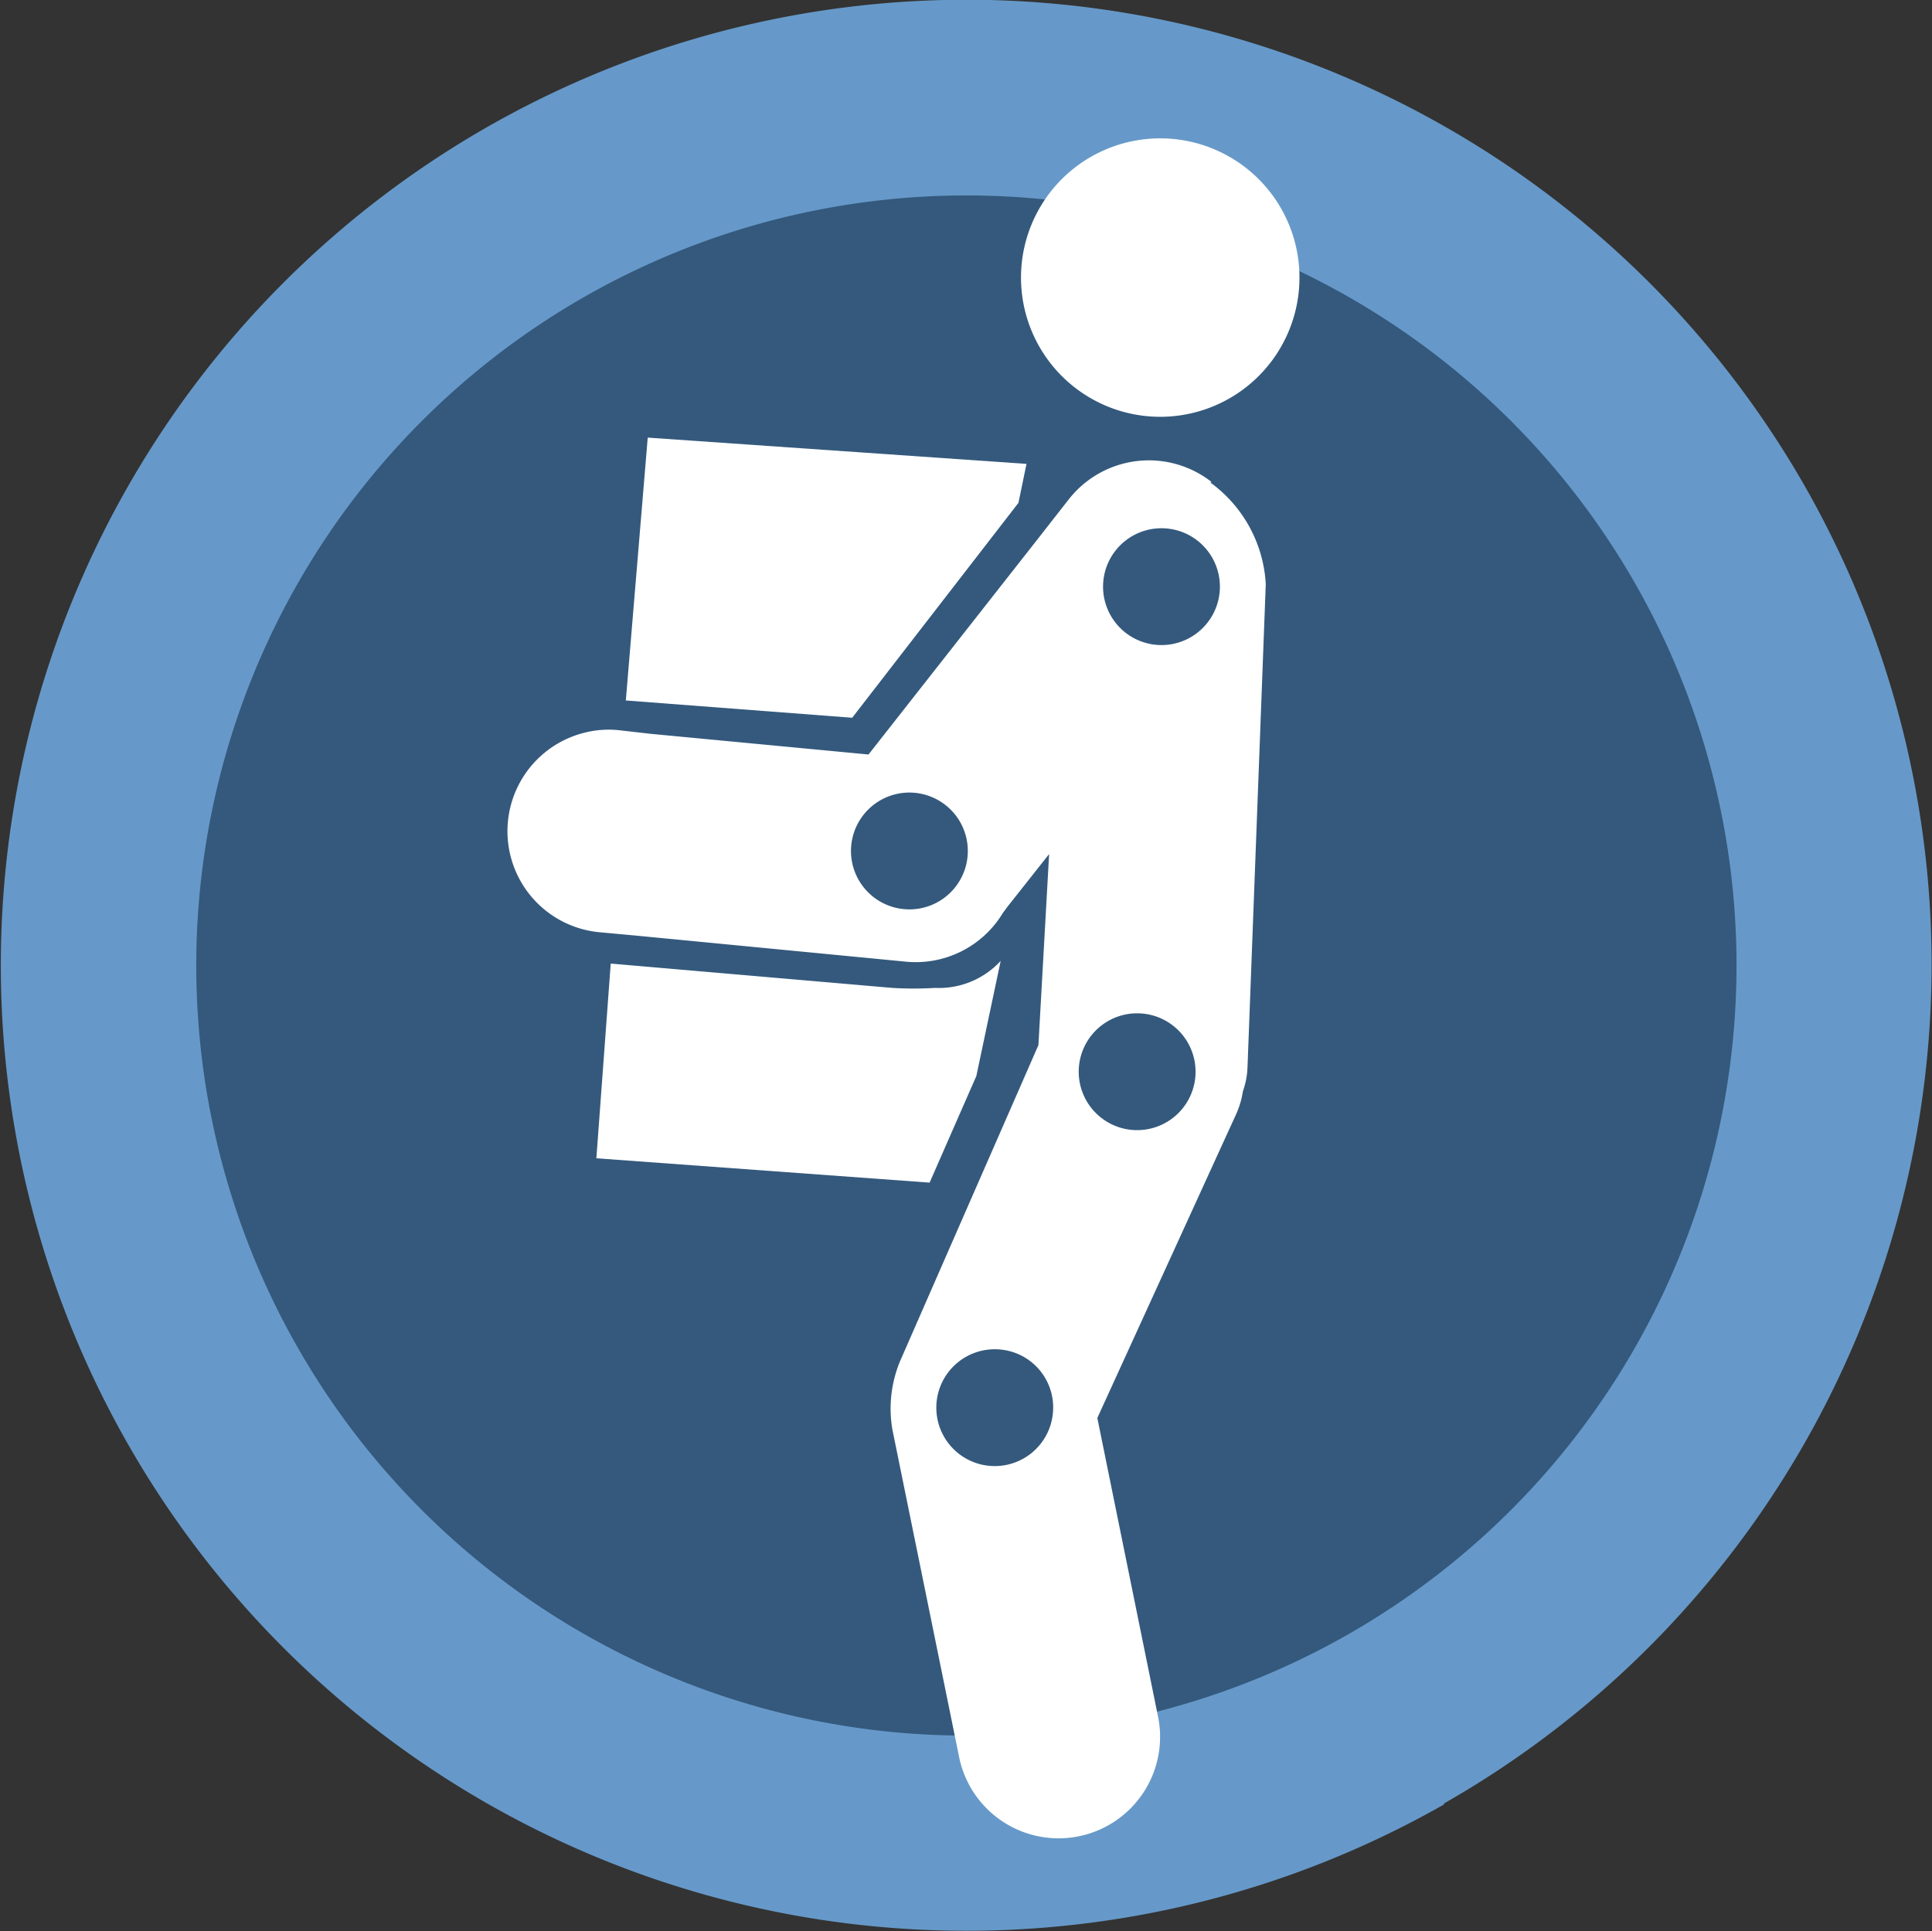
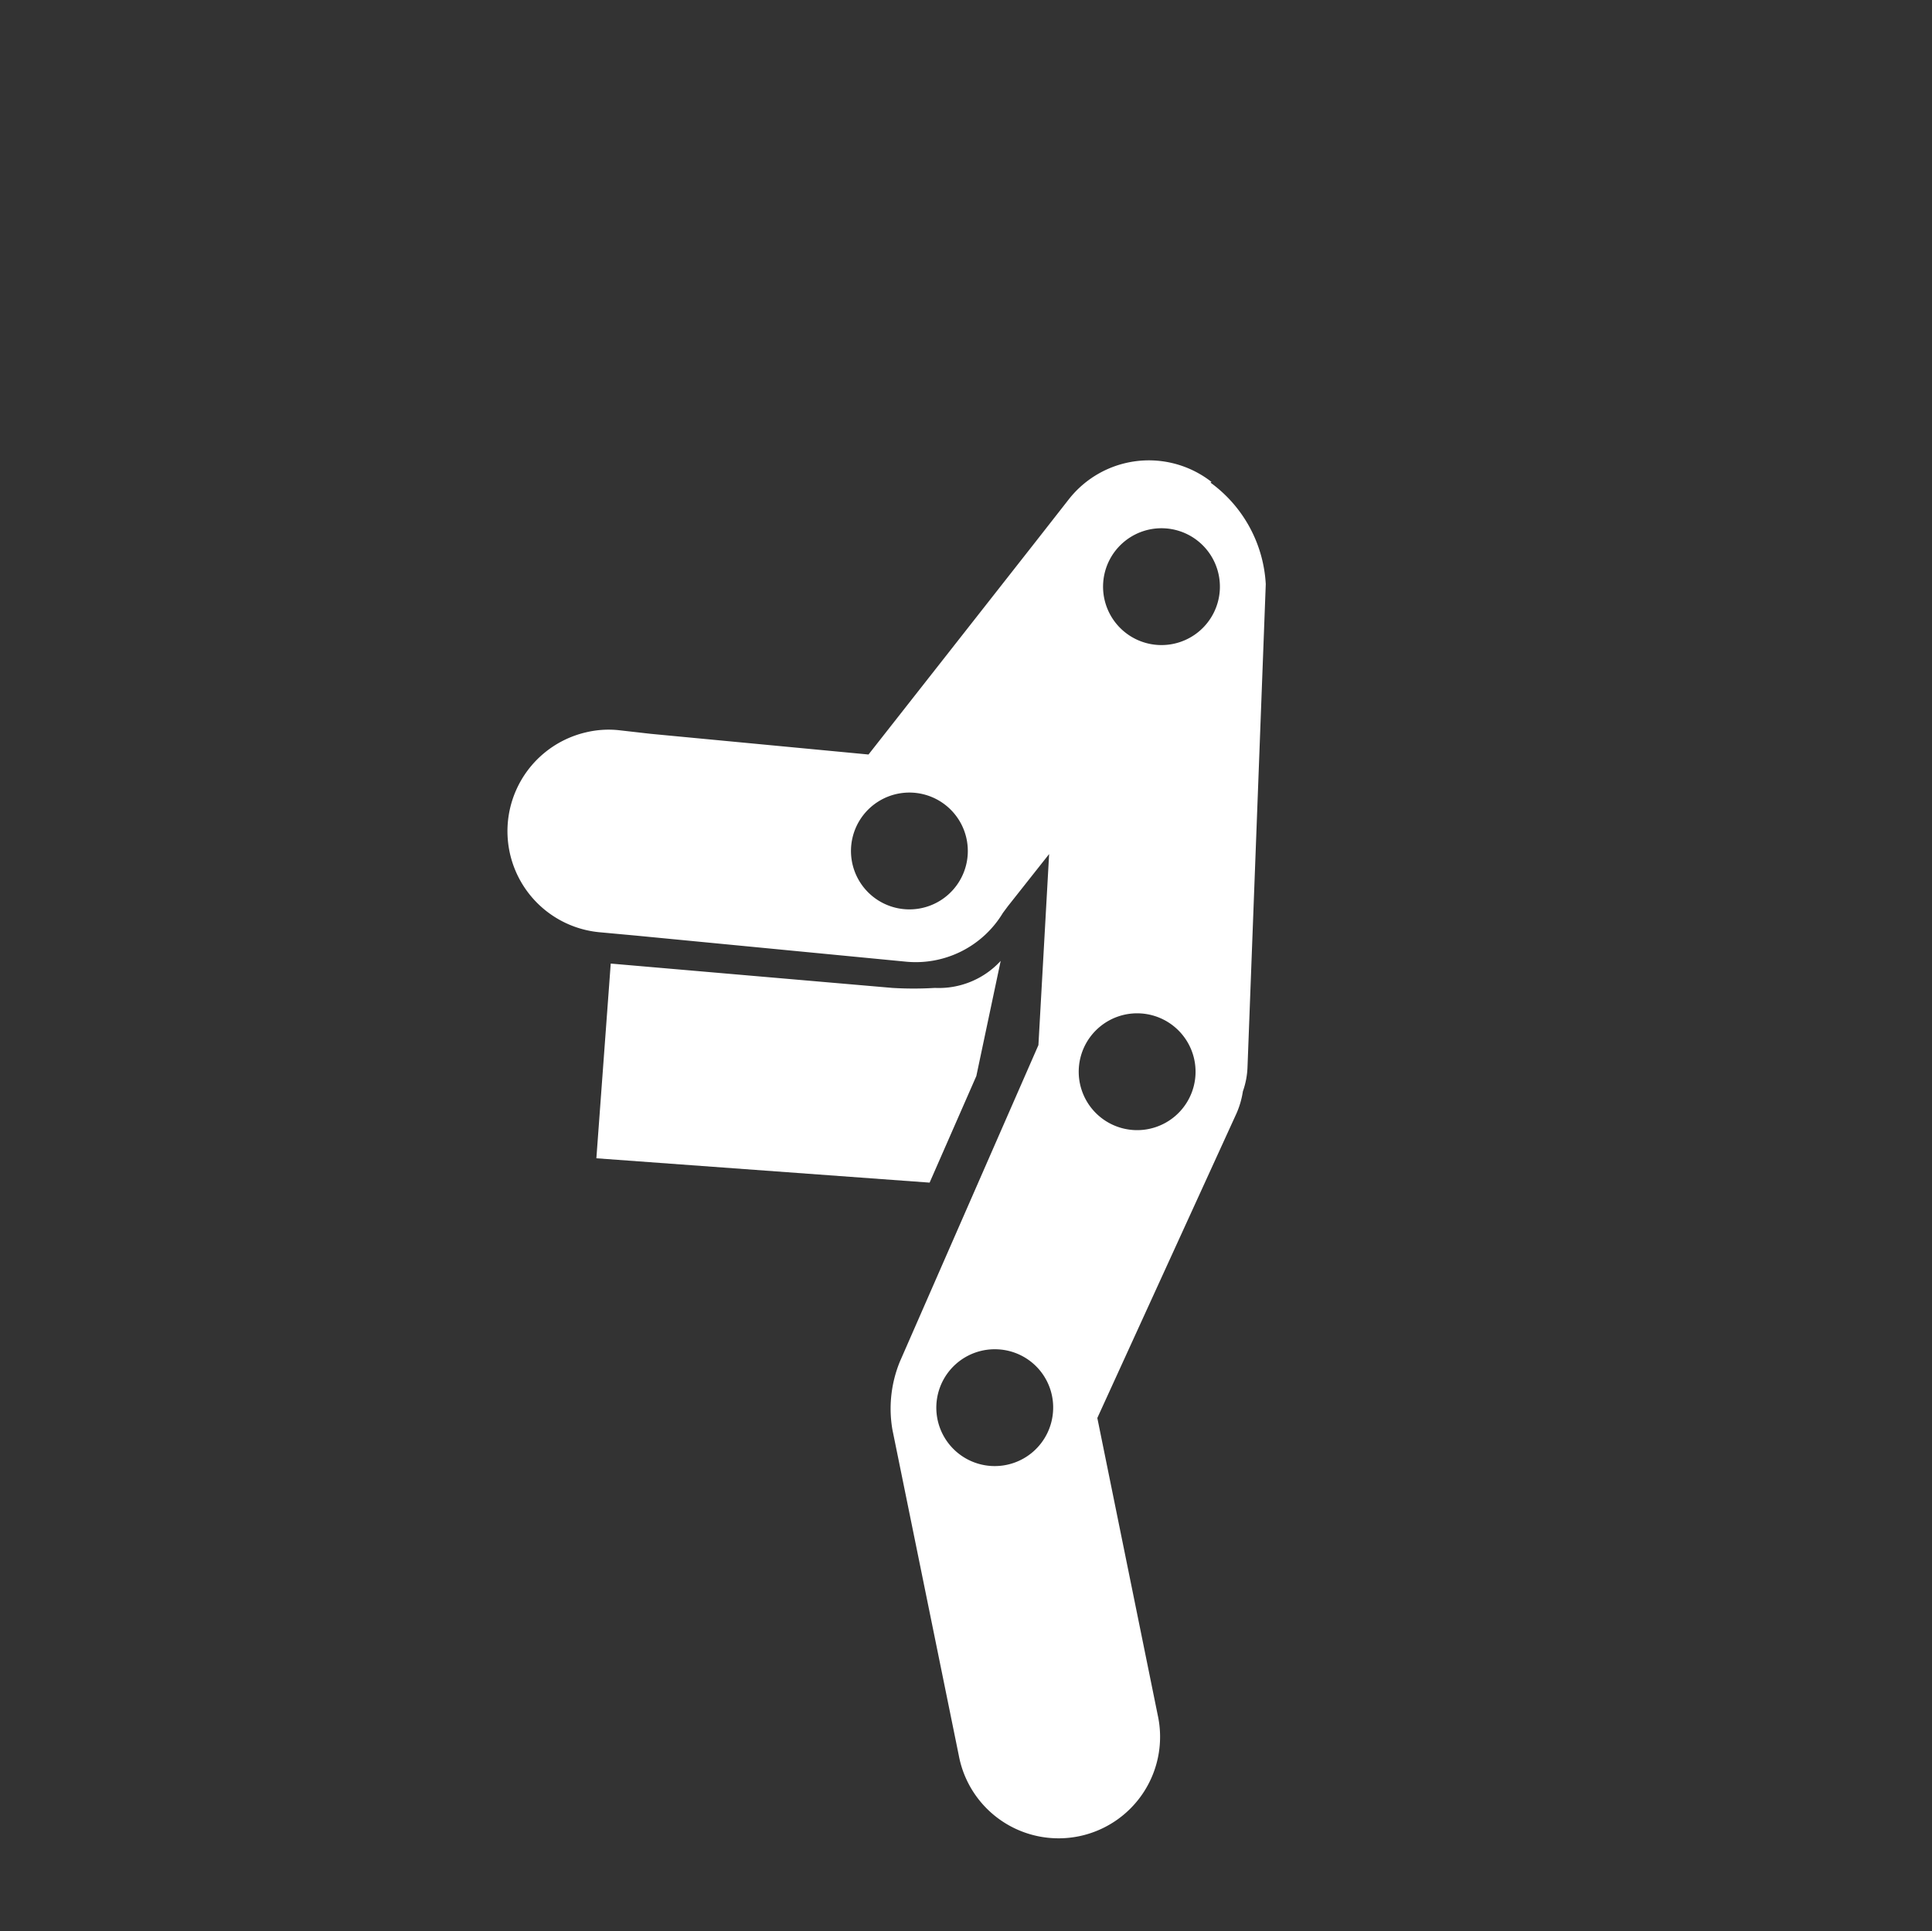
<svg xmlns="http://www.w3.org/2000/svg" id="Layer_1" data-name="Layer 1" viewBox="0 0 79.37 79.34">
  <rect x="0" y="0" width="79.37" height="79.34" fill="#333333" stroke="none" />
  <defs>
    <style>.cls-1{fill:#6699c9}.cls-2{fill:#34597d}.cls-3{fill:#fff}</style>
  </defs>
  <title>lufttransport</title>
-   <path class="cls-1" d="M59.32 74.14A39.67 39.67 0 1 1 74.16 20a39.68 39.68 0 0 1-14.84 54.1" />
-   <path class="cls-2" d="M55.35 67.17A31.64 31.64 0 1 1 67.19 24a31.65 31.65 0 0 1-11.84 43.17" />
-   <path class="cls-3" d="M53.37 11.81a5.72 5.72 0 1 1-5.29-6.11 5.72 5.72 0 0 1 5.29 6.11M41.84 20.66l.33-1.6-15.56-1.08-.9 10.8 9.3.71 6.83-8.83z" />
  <path class="cls-3" d="M50.11 24.27a2.4 2.4 0 1 1-2.22-2.56 2.4 2.4 0 0 1 2.22 2.56m-1 19.93a2.4 2.4 0 1 1-2.22-2.56 2.4 2.4 0 0 1 2.22 2.56M43.26 58A2.4 2.4 0 1 1 41 55.44 2.39 2.39 0 0 1 43.26 58m-4.63-21a2.4 2.4 0 1 1 .77-3.3 2.4 2.4 0 0 1-.77 3.3m11.14-17.2a4.18 4.18 0 0 0-5.85.7l-1.44 1.84-6.8 8.66-8.95-.85-1.32-.15a4 4 0 0 0-1.34.09 4.17 4.17 0 0 0 .53 8.21l1.52.14 11.08 1.07a4.18 4.18 0 0 0 4-2l.2-.27 1.7-2.15-.44 7.85-5.69 13a5.1 5.1 0 0 0-.31 2.79l2.73 13.4a4.17 4.17 0 1 0 8.17-1.67l-2.48-12.2 5.72-12.52a3.57 3.57 0 0 0 .26-.9 3.34 3.34 0 0 0 .19-1L52 24a5.53 5.53 0 0 0-2.27-4.17" />
  <path class="cls-3" d="M38.19 48.59l-13.69-1 .59-8 11.57 1a14.51 14.51 0 0 0 1.75 0 3.45 3.45 0 0 0 2.7-1.11l-1 4.73z" />
</svg>